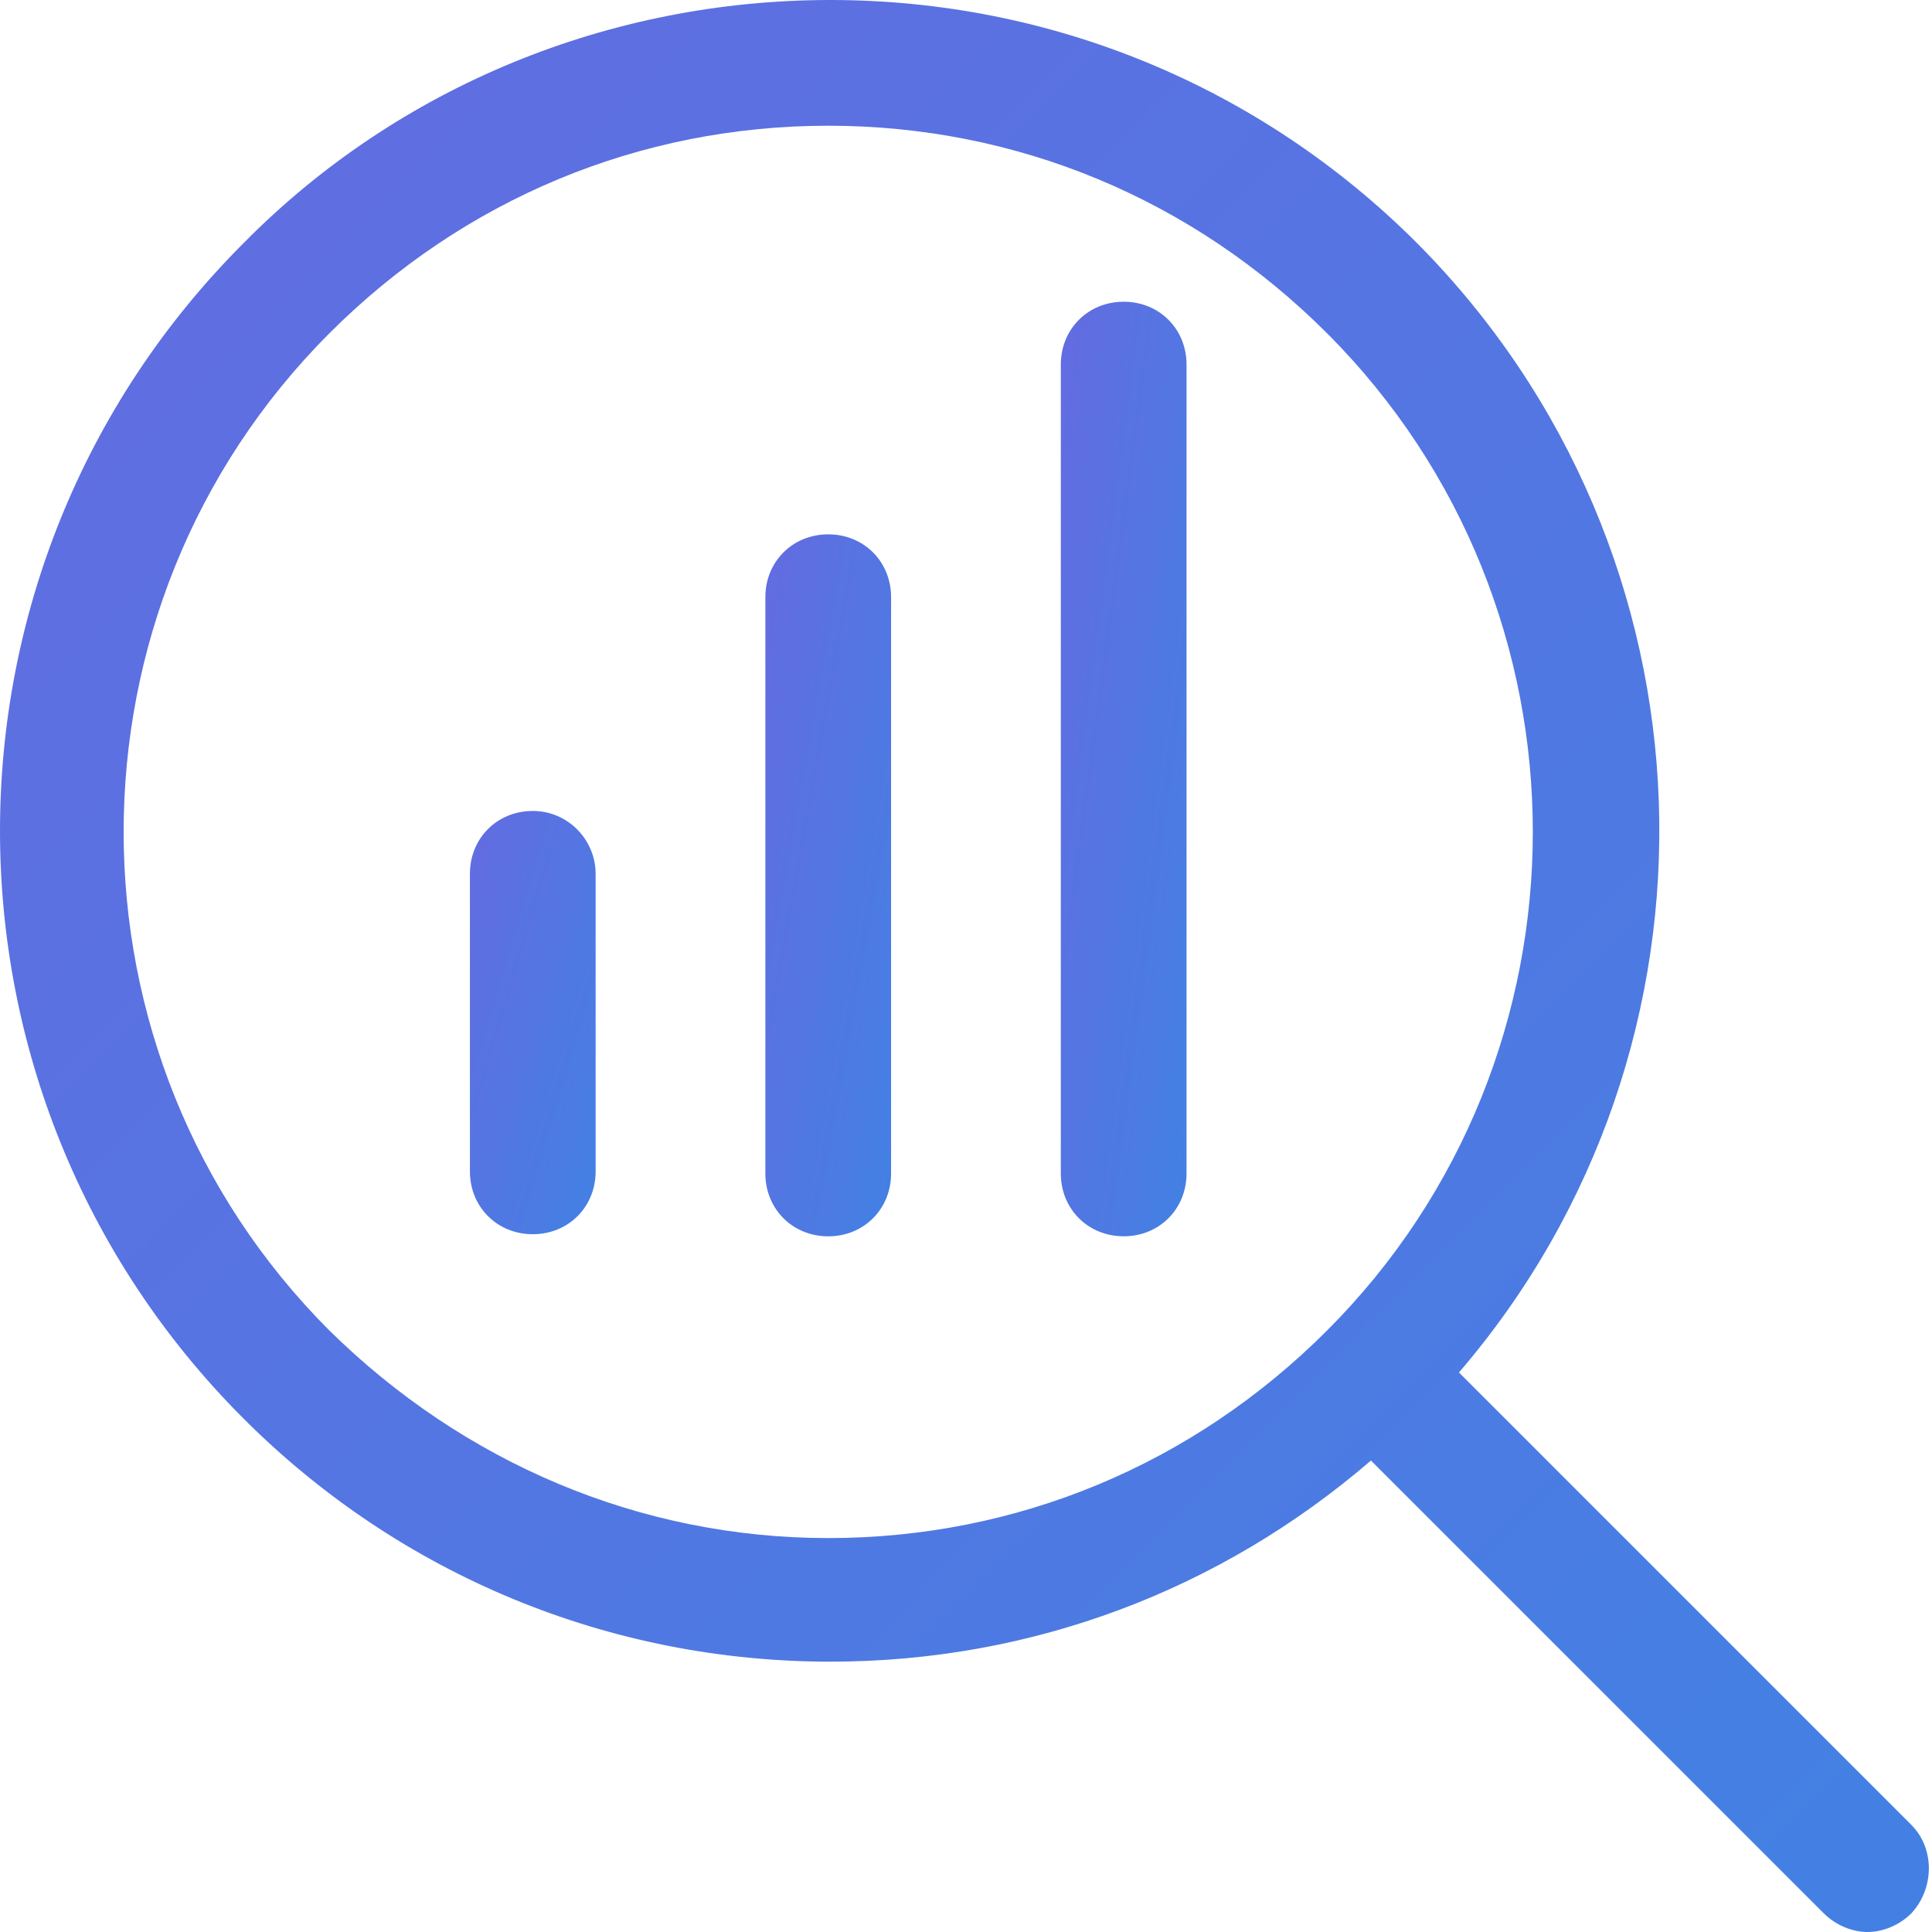
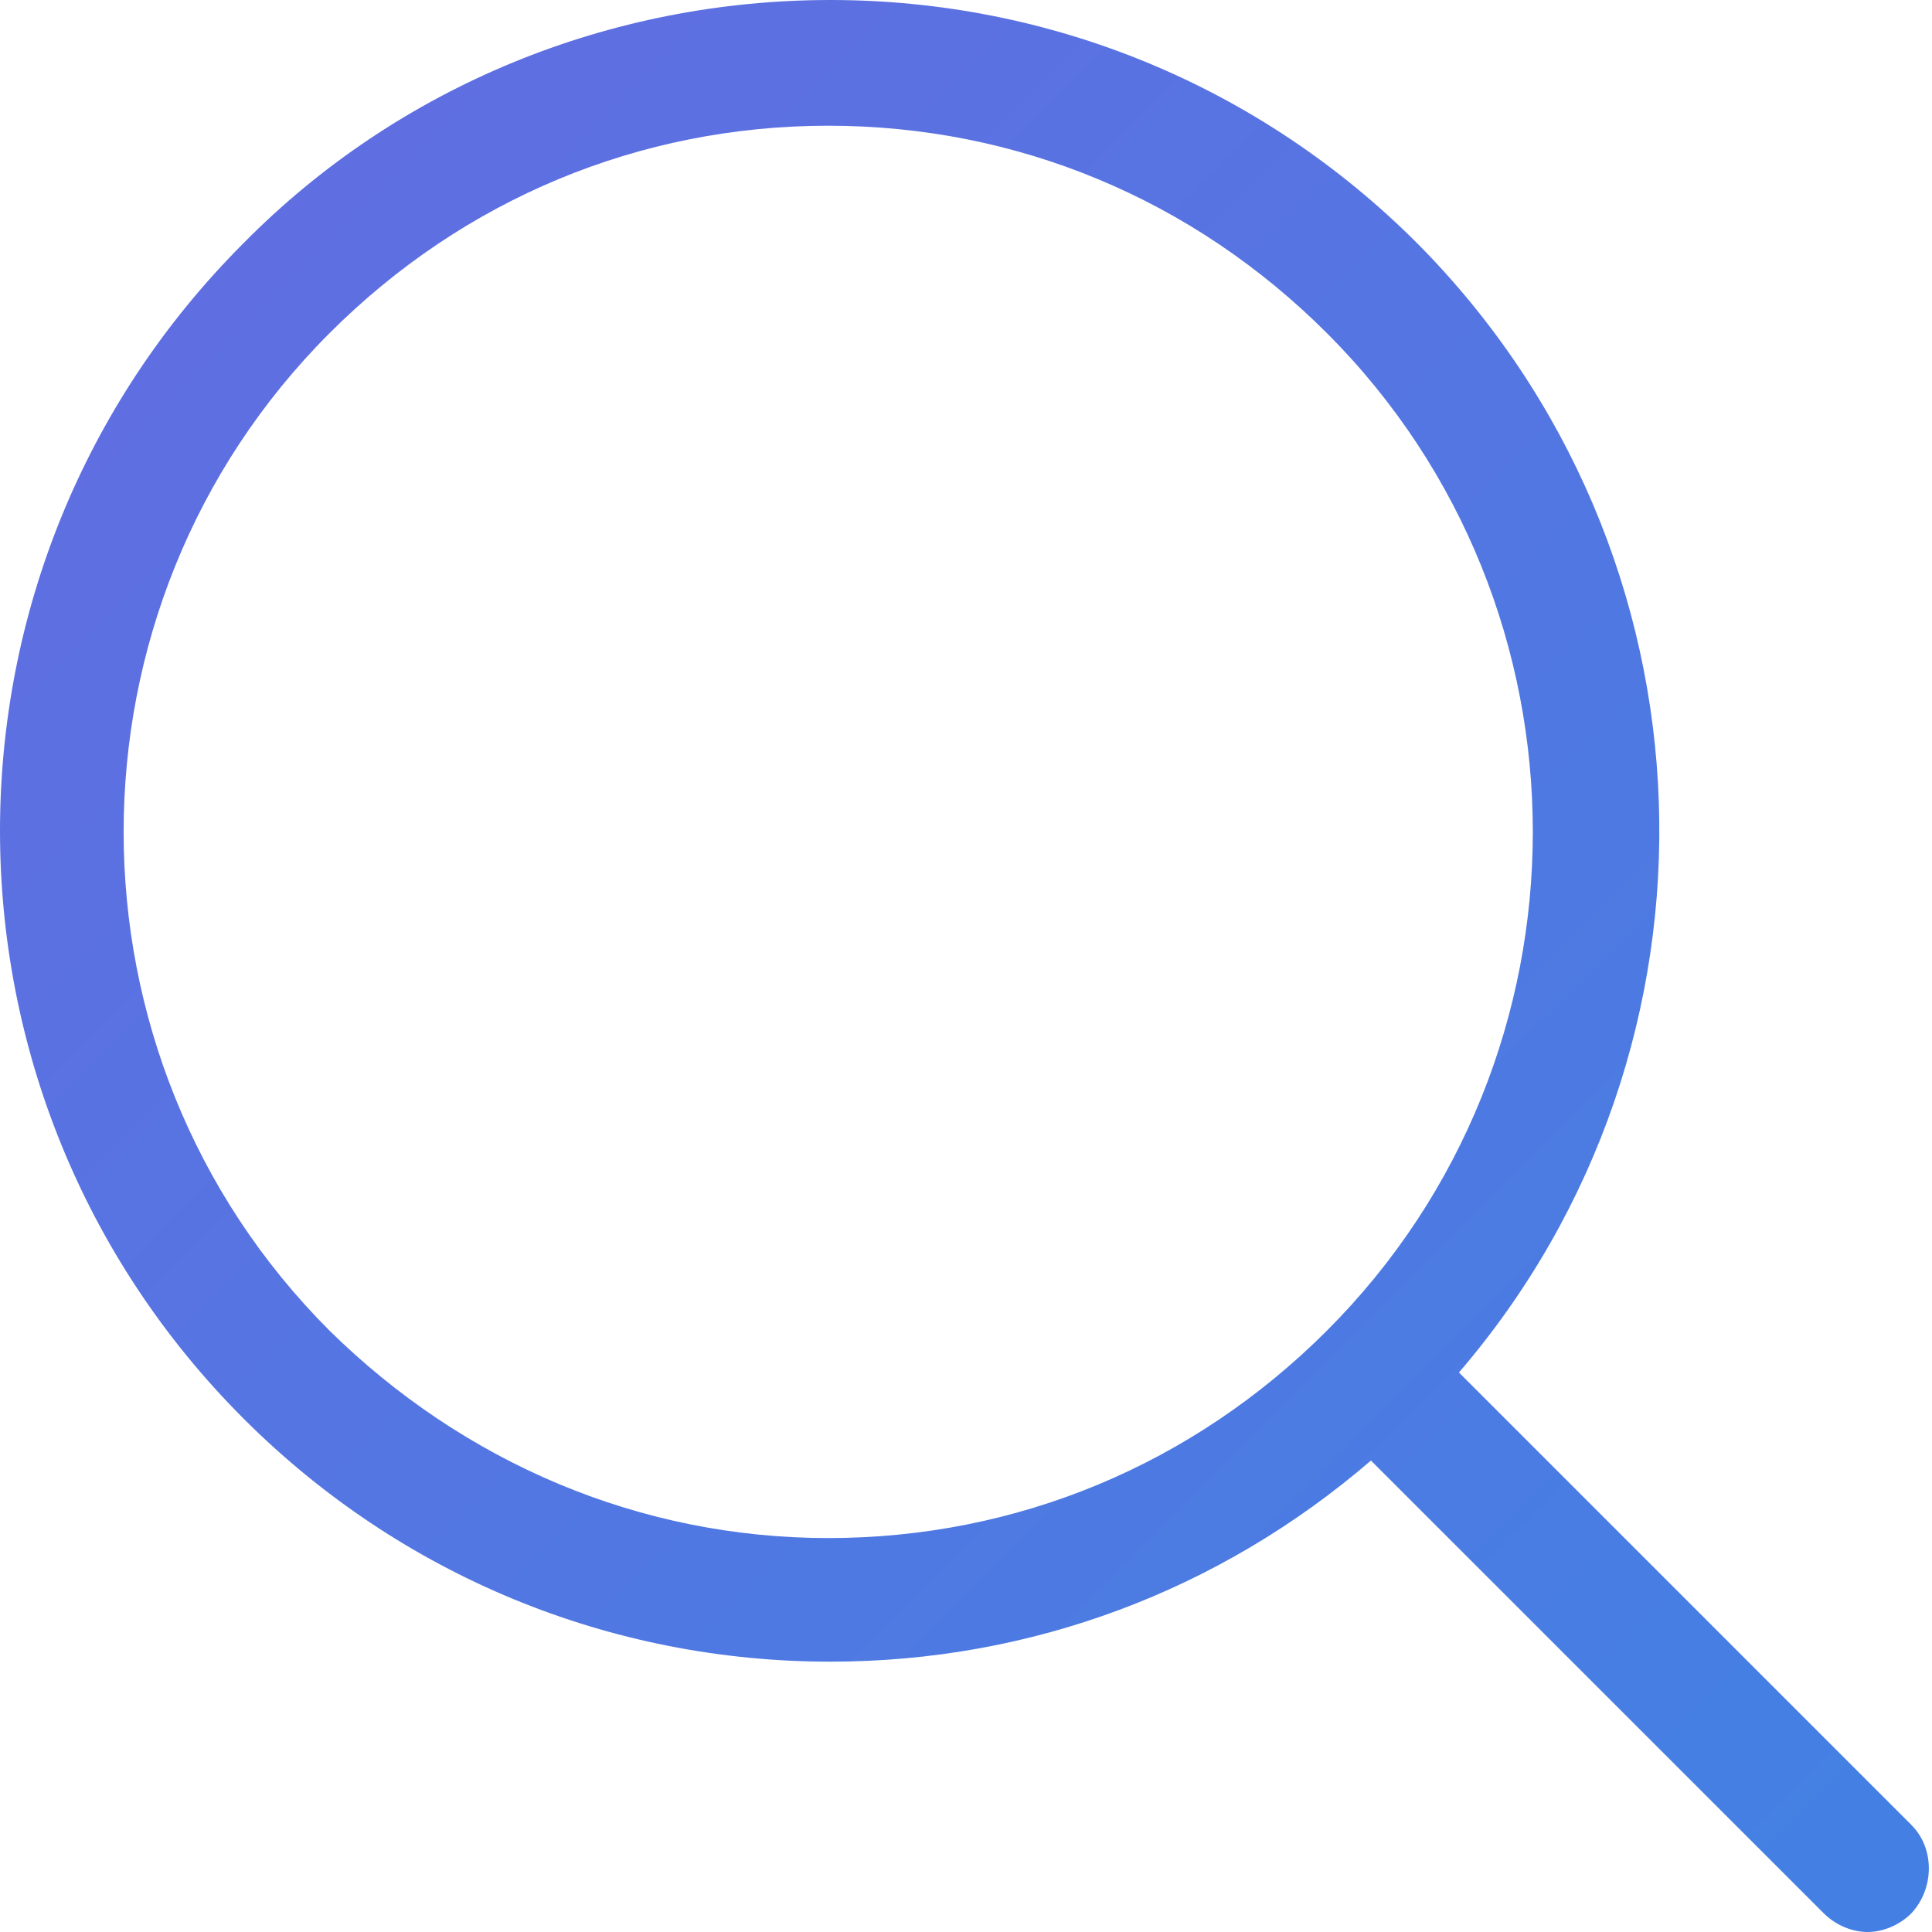
<svg xmlns="http://www.w3.org/2000/svg" width="40" height="40" viewBox="0 0 40 40" fill="none">
  <path d="M39.577 37.787L30.206 28.416C36.02 21.649 35.716 11.453 29.338 5.033C26.085 1.779 21.746 0 17.191 0C12.636 0 8.254 1.779 5.043 5.033C-1.681 11.757 -1.681 22.646 5.043 29.371C8.297 32.625 12.636 34.403 17.191 34.403C21.356 34.403 25.26 32.928 28.384 30.239L37.755 39.609C38.015 39.87 38.362 40 38.666 40C38.969 40 39.317 39.87 39.577 39.609C40.054 39.089 40.054 38.265 39.577 37.788L39.577 37.787ZM6.822 27.549C1.139 21.866 1.139 12.581 6.822 6.898C9.599 4.121 13.243 2.603 17.148 2.603C21.052 2.603 24.696 4.121 27.473 6.898C33.156 12.581 33.156 21.866 27.473 27.549C24.696 30.325 21.052 31.844 17.148 31.844C13.243 31.844 9.599 30.282 6.822 27.549Z" fill="url(#paint0_linear_36_257)" />
-   <path d="M11.03 16.79C10.293 16.79 9.729 17.354 9.729 18.091V24.252C9.729 24.989 10.293 25.553 11.03 25.553C11.768 25.553 12.332 24.989 12.332 24.252V18.091C12.332 17.397 11.768 16.79 11.03 16.79Z" fill="url(#paint1_linear_36_257)" />
-   <path d="M17.148 11.063C16.41 11.063 15.846 11.627 15.846 12.364V24.295C15.846 25.032 16.41 25.597 17.148 25.597C17.885 25.597 18.449 25.032 18.449 24.295V12.364C18.449 11.627 17.885 11.063 17.148 11.063Z" fill="url(#paint2_linear_36_257)" />
-   <path d="M23.265 6.247C22.527 6.247 21.963 6.811 21.963 7.549V24.295C21.963 25.032 22.527 25.596 23.265 25.596C24.002 25.596 24.566 25.032 24.566 24.295V7.549C24.566 6.811 24.002 6.247 23.265 6.247Z" fill="url(#paint3_linear_36_257)" />
  <defs>
    <linearGradient id="paint0_linear_36_257" x1="-9.96731e-08" y1="5.714" x2="35.251" y2="40.792" gradientUnits="userSpaceOnUse">
      <stop stop-color="#616DE1" />
      <stop offset="1" stop-color="#4480E3" />
    </linearGradient>
    <linearGradient id="paint1_linear_36_257" x1="9.729" y1="18.041" x2="13.933" y2="19.286" gradientUnits="userSpaceOnUse">
      <stop stop-color="#616DE1" />
      <stop offset="1" stop-color="#4480E3" />
    </linearGradient>
    <linearGradient id="paint2_linear_36_257" x1="15.846" y1="13.139" x2="20.278" y2="13.93" gradientUnits="userSpaceOnUse">
      <stop stop-color="#616DE1" />
      <stop offset="1" stop-color="#4480E3" />
    </linearGradient>
    <linearGradient id="paint3_linear_36_257" x1="21.963" y1="9.011" x2="26.455" y2="9.614" gradientUnits="userSpaceOnUse">
      <stop stop-color="#616DE1" />
      <stop offset="1" stop-color="#4480E3" />
    </linearGradient>
  </defs>
</svg>